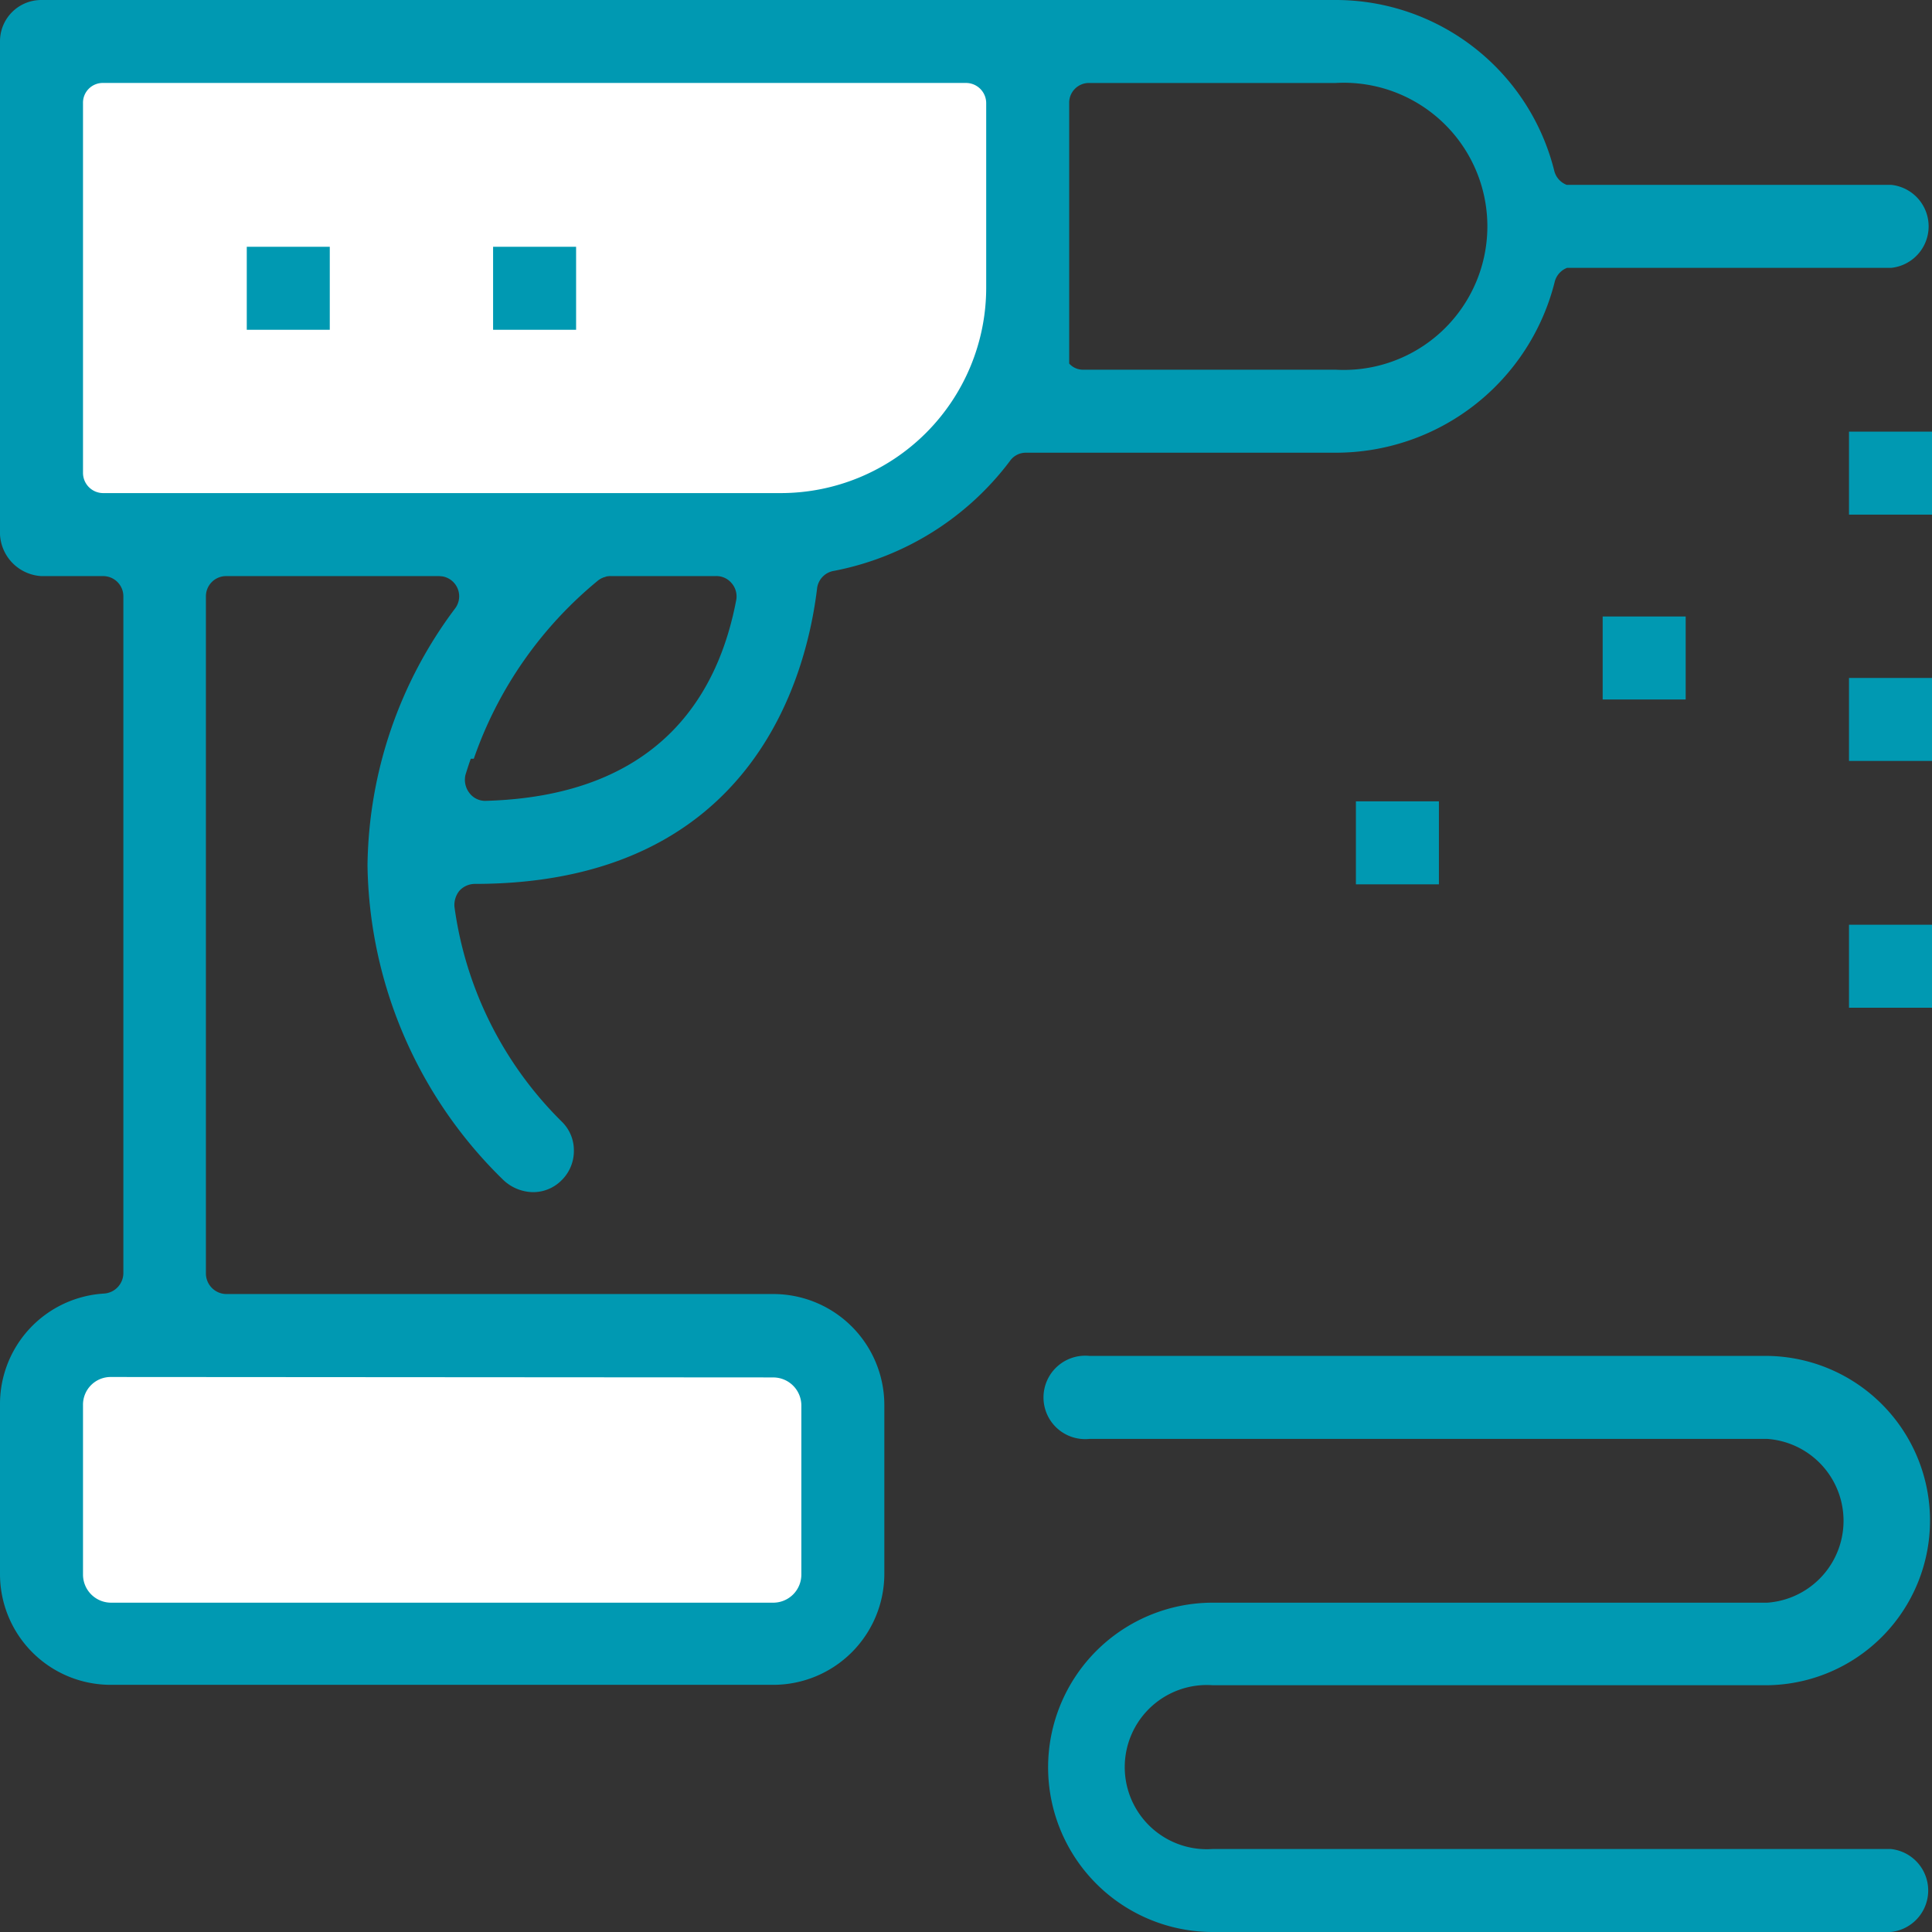
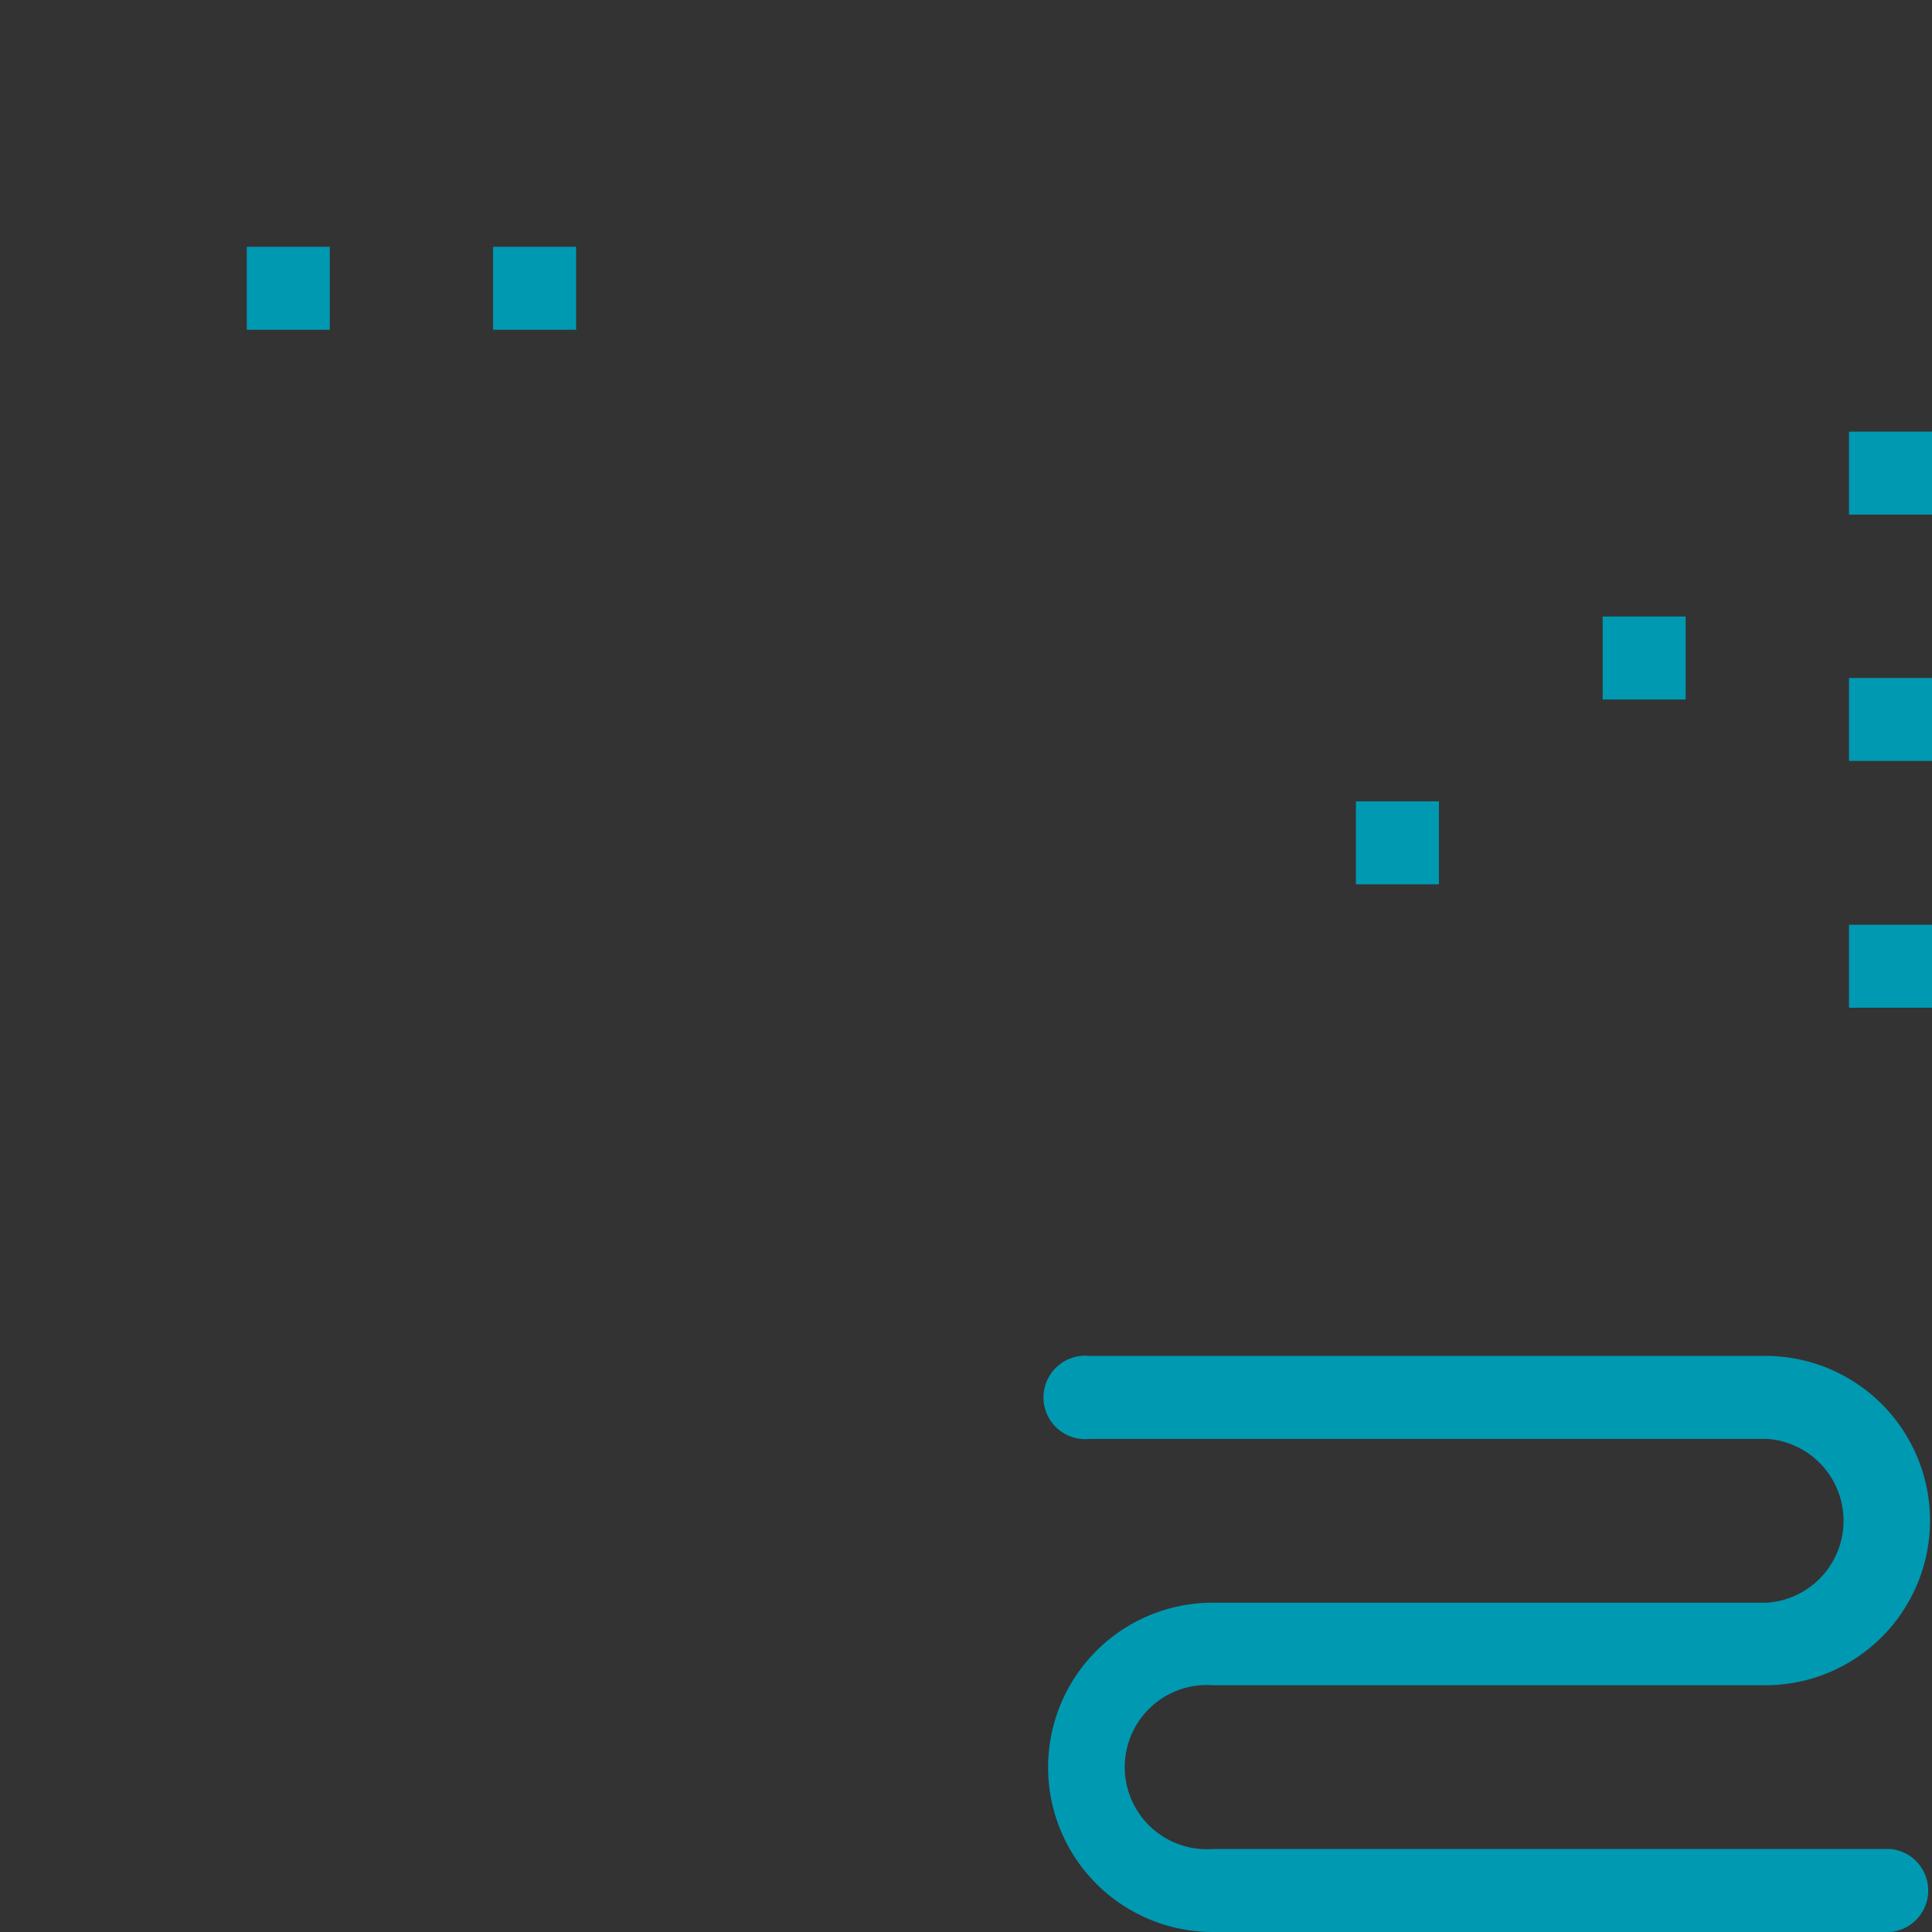
<svg xmlns="http://www.w3.org/2000/svg" width="81" height="81" fill="none">
  <rect width="100%" height="100%" fill="#333333" stroke="none" />
-   <path d="M34.793 56.037H2.743v12.206h32.05V56.037zM2.32 1.988h40.352v14.58l-5.56 5.56H2.32V1.988z" fill="#fff" />
  <path d="M13.825 10.346h-3.479v3.48h3.48v-3.48zm10.328 0h-3.48v3.48h3.48v-3.48zm26.693 60.308h23.25a6.904 6.904 0 0 0 0-13.807H45.674a1.75 1.75 0 0 0-1.35 3.038 1.75 1.75 0 0 0 1.35.442h28.424a3.442 3.442 0 0 1 0 6.866H50.846a6.903 6.903 0 0 0 0 13.807h28.423a1.749 1.749 0 0 0 0-3.48H50.846a3.442 3.442 0 1 1 0-6.866zM81 18.096h-3.48v3.48H81v-3.48zm-10.328 7.75h-3.479v3.48h3.48v-3.48zM81 28.424h-3.48v3.479H81v-3.48zm0 10.346h-3.48v3.479H81v-3.48zm-20.673-5.173h-3.48v3.479h3.48v-3.48z" fill="#0099B2" />
-   <path d="M79.27 7.75H65.684a.847.847 0 0 1-.516-.57A9.444 9.444 0 0 0 55.964 0H1.73A1.73 1.73 0 0 0 0 1.73v20.674a1.841 1.841 0 0 0 1.73 1.749h2.595a.847.847 0 0 1 .847.847v28.386a.865.865 0 0 1-.81.847A4.64 4.64 0 0 0 0 58.91v7.088a4.64 4.64 0 0 0 4.658 4.639h27.76a4.658 4.658 0 0 0 4.658-4.64V58.91a4.656 4.656 0 0 0-4.657-4.657H9.48a.865.865 0 0 1-.847-.866V25a.847.847 0 0 1 .847-.847h8.928a.846.846 0 0 1 .681 1.344 18.28 18.28 0 0 0-3.681 10.787 18.777 18.777 0 0 0 5.688 13.181c.332.32.772.504 1.233.516a1.676 1.676 0 0 0 1.215-.497 1.714 1.714 0 0 0 .516-1.234 1.674 1.674 0 0 0-.497-1.215 15.611 15.611 0 0 1-4.51-9.02.957.957 0 0 1 .202-.663.883.883 0 0 1 .644-.294c11.653 0 13.918-8.708 14.36-12.408a.847.847 0 0 1 .717-.718c2.94-.57 5.564-2.21 7.364-4.602a.81.81 0 0 1 .663-.35h12.978a9.462 9.462 0 0 0 9.205-7.18.847.847 0 0 1 .515-.57h13.586a1.749 1.749 0 0 0 0-3.48h-.018zm-46.851 50a1.178 1.178 0 0 1 1.178 1.178v7.087a1.178 1.178 0 0 1-1.178 1.178H4.658a1.178 1.178 0 0 1-1.178-1.178v-7.106a1.16 1.16 0 0 1 1.178-1.178l27.76.018zM20.342 33.577a.829.829 0 0 1-.662-.331.903.903 0 0 1-.166-.755 16.66 16.66 0 0 1 5.523-8.155.865.865 0 0 1 .552-.184h4.436a.829.829 0 0 1 .645.294.846.846 0 0 1 .202.681c-.7 3.738-3.019 8.248-10.53 8.45zm21.005-21.502a8.615 8.615 0 0 1-8.597 8.598H4.326a.847.847 0 0 1-.846-.847v-15.5a.828.828 0 0 1 .846-.848H40.5a.847.847 0 0 1 .847.847v7.75zM56.074 15.5H45.415a.773.773 0 0 1-.589-.258V4.326a.828.828 0 0 1 .847-.847h10.328A6.02 6.02 0 1 1 56 15.5h.073z" fill="#0099B2" />
-   <path d="M19.238 24.613a.81.81 0 0 1 0 .884 19.087 19.087 0 0 0-3.056 6.314h3.682a16.752 16.752 0 0 1 5.21-7.474.866.866 0 0 1 .552-.184h-7.217a.81.81 0 0 1 .829.46z" fill="#0099B2" />
</svg>